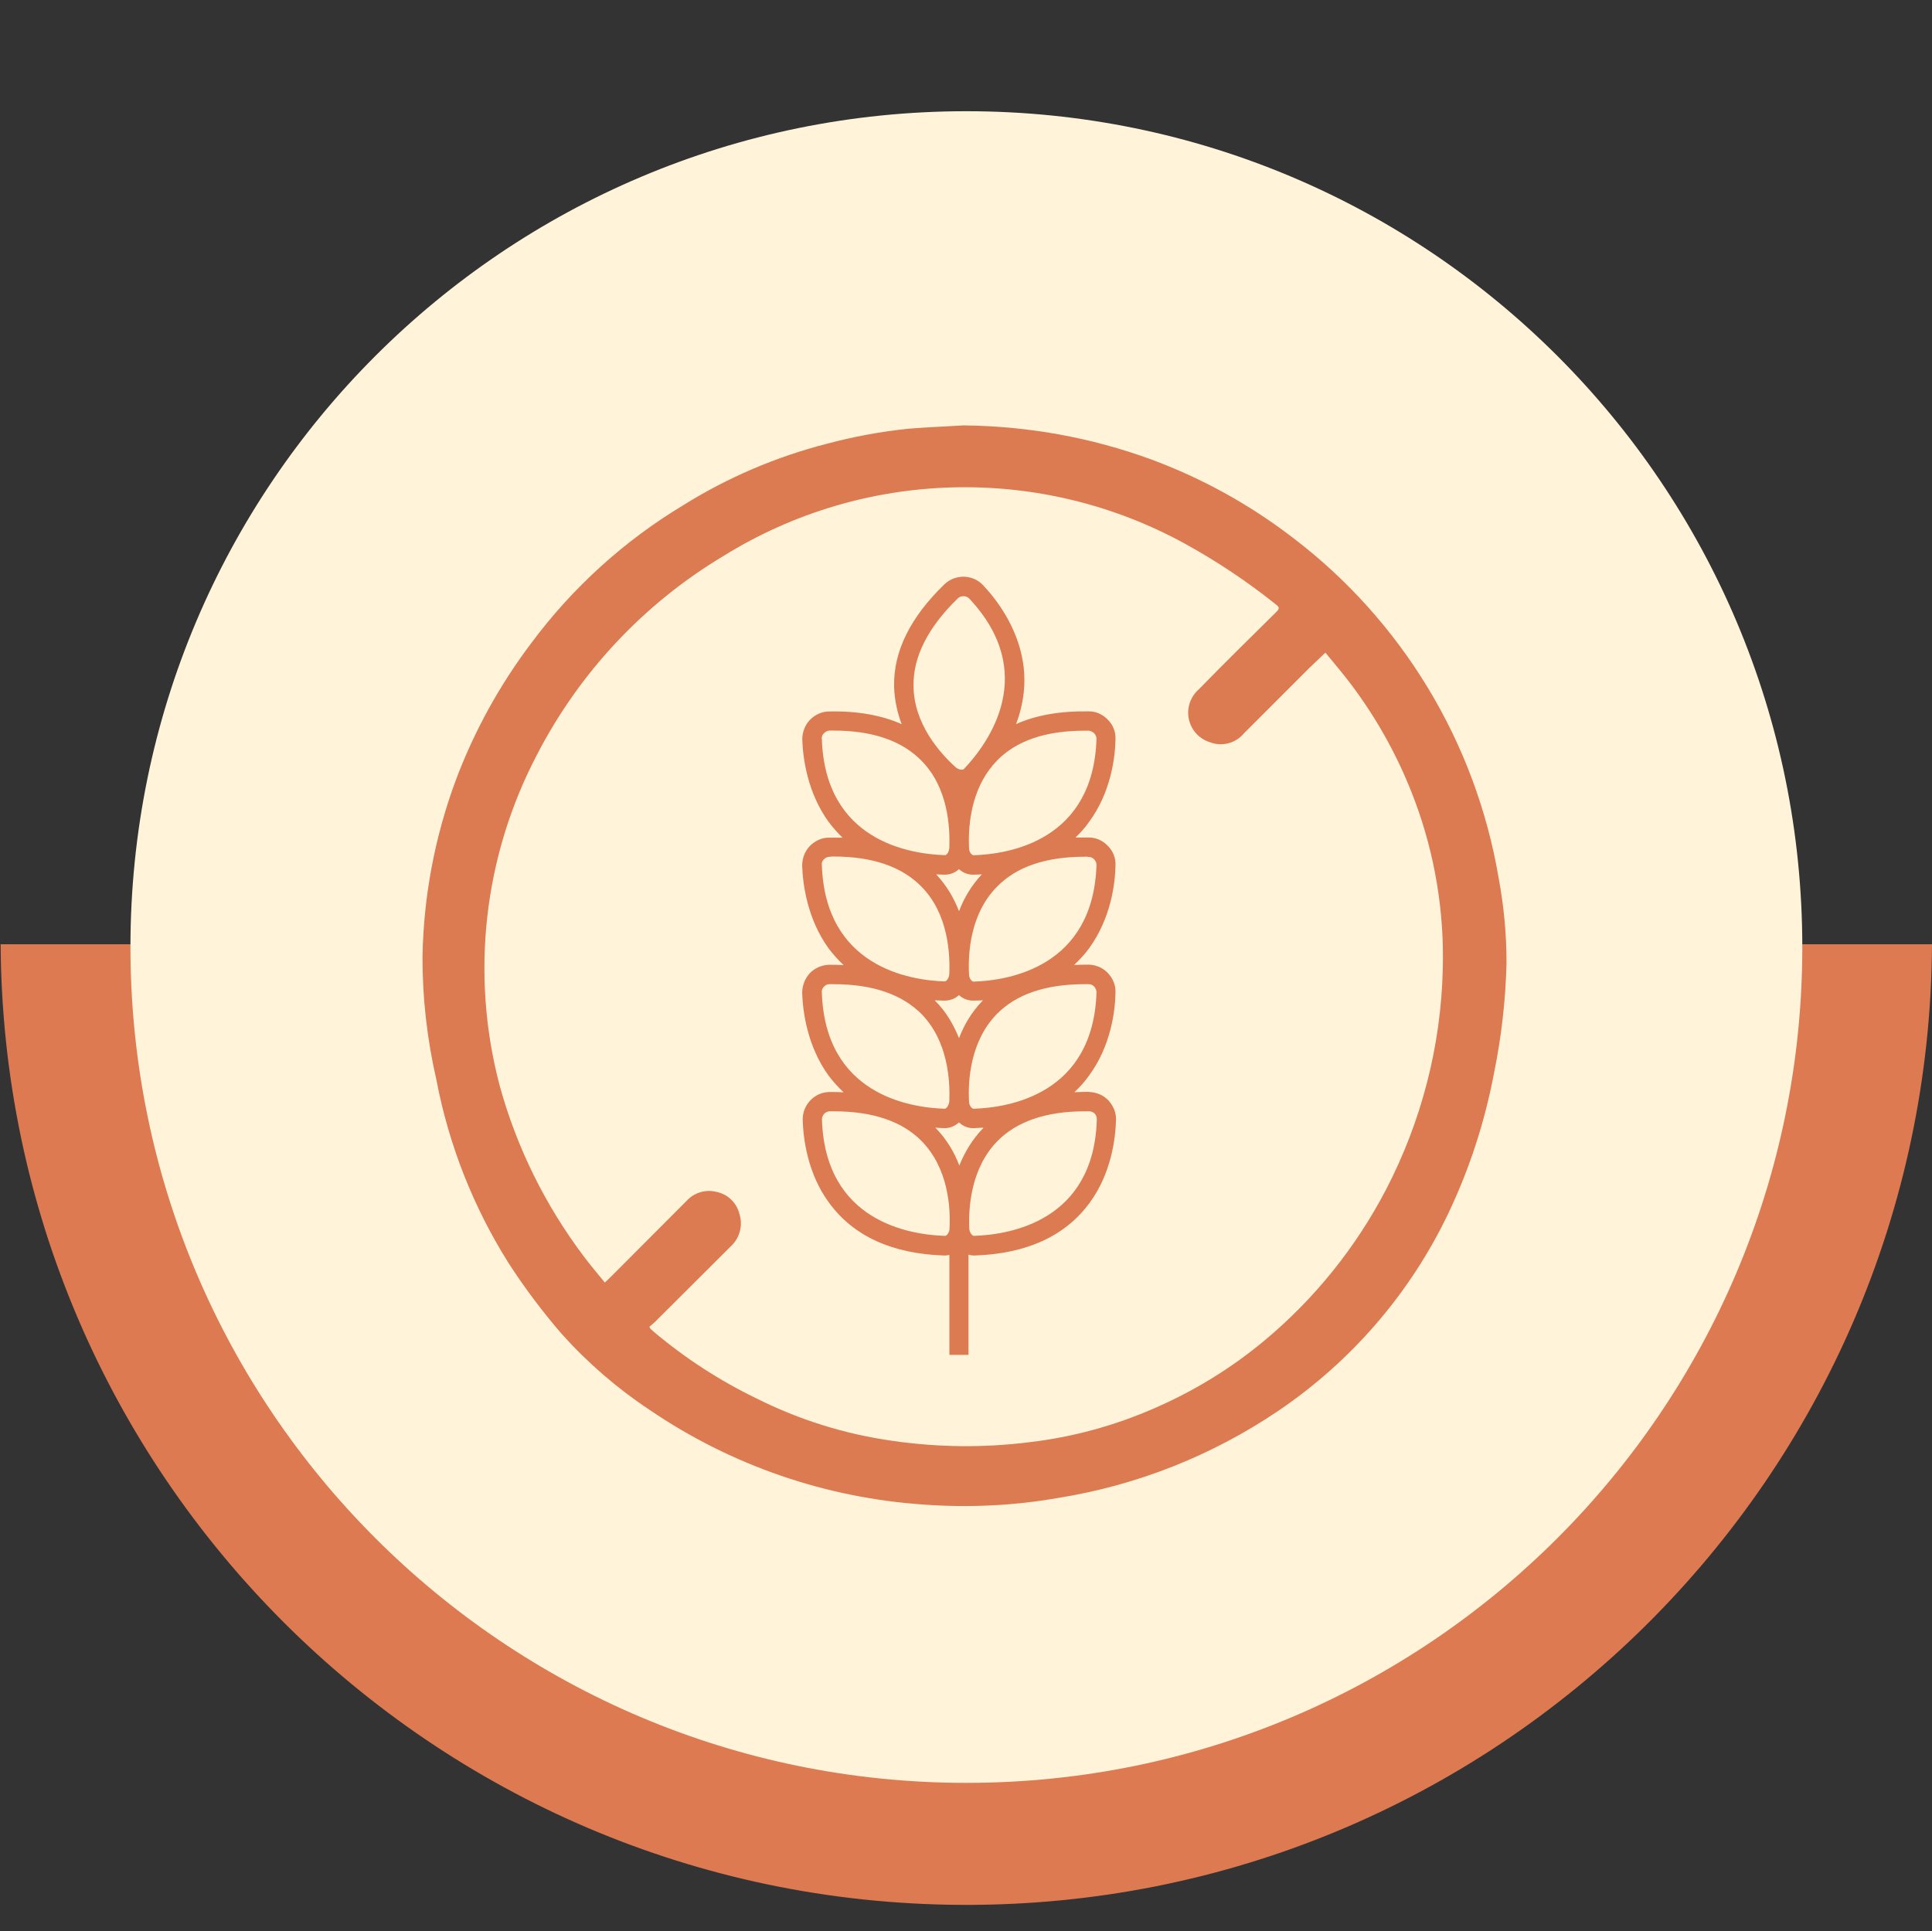
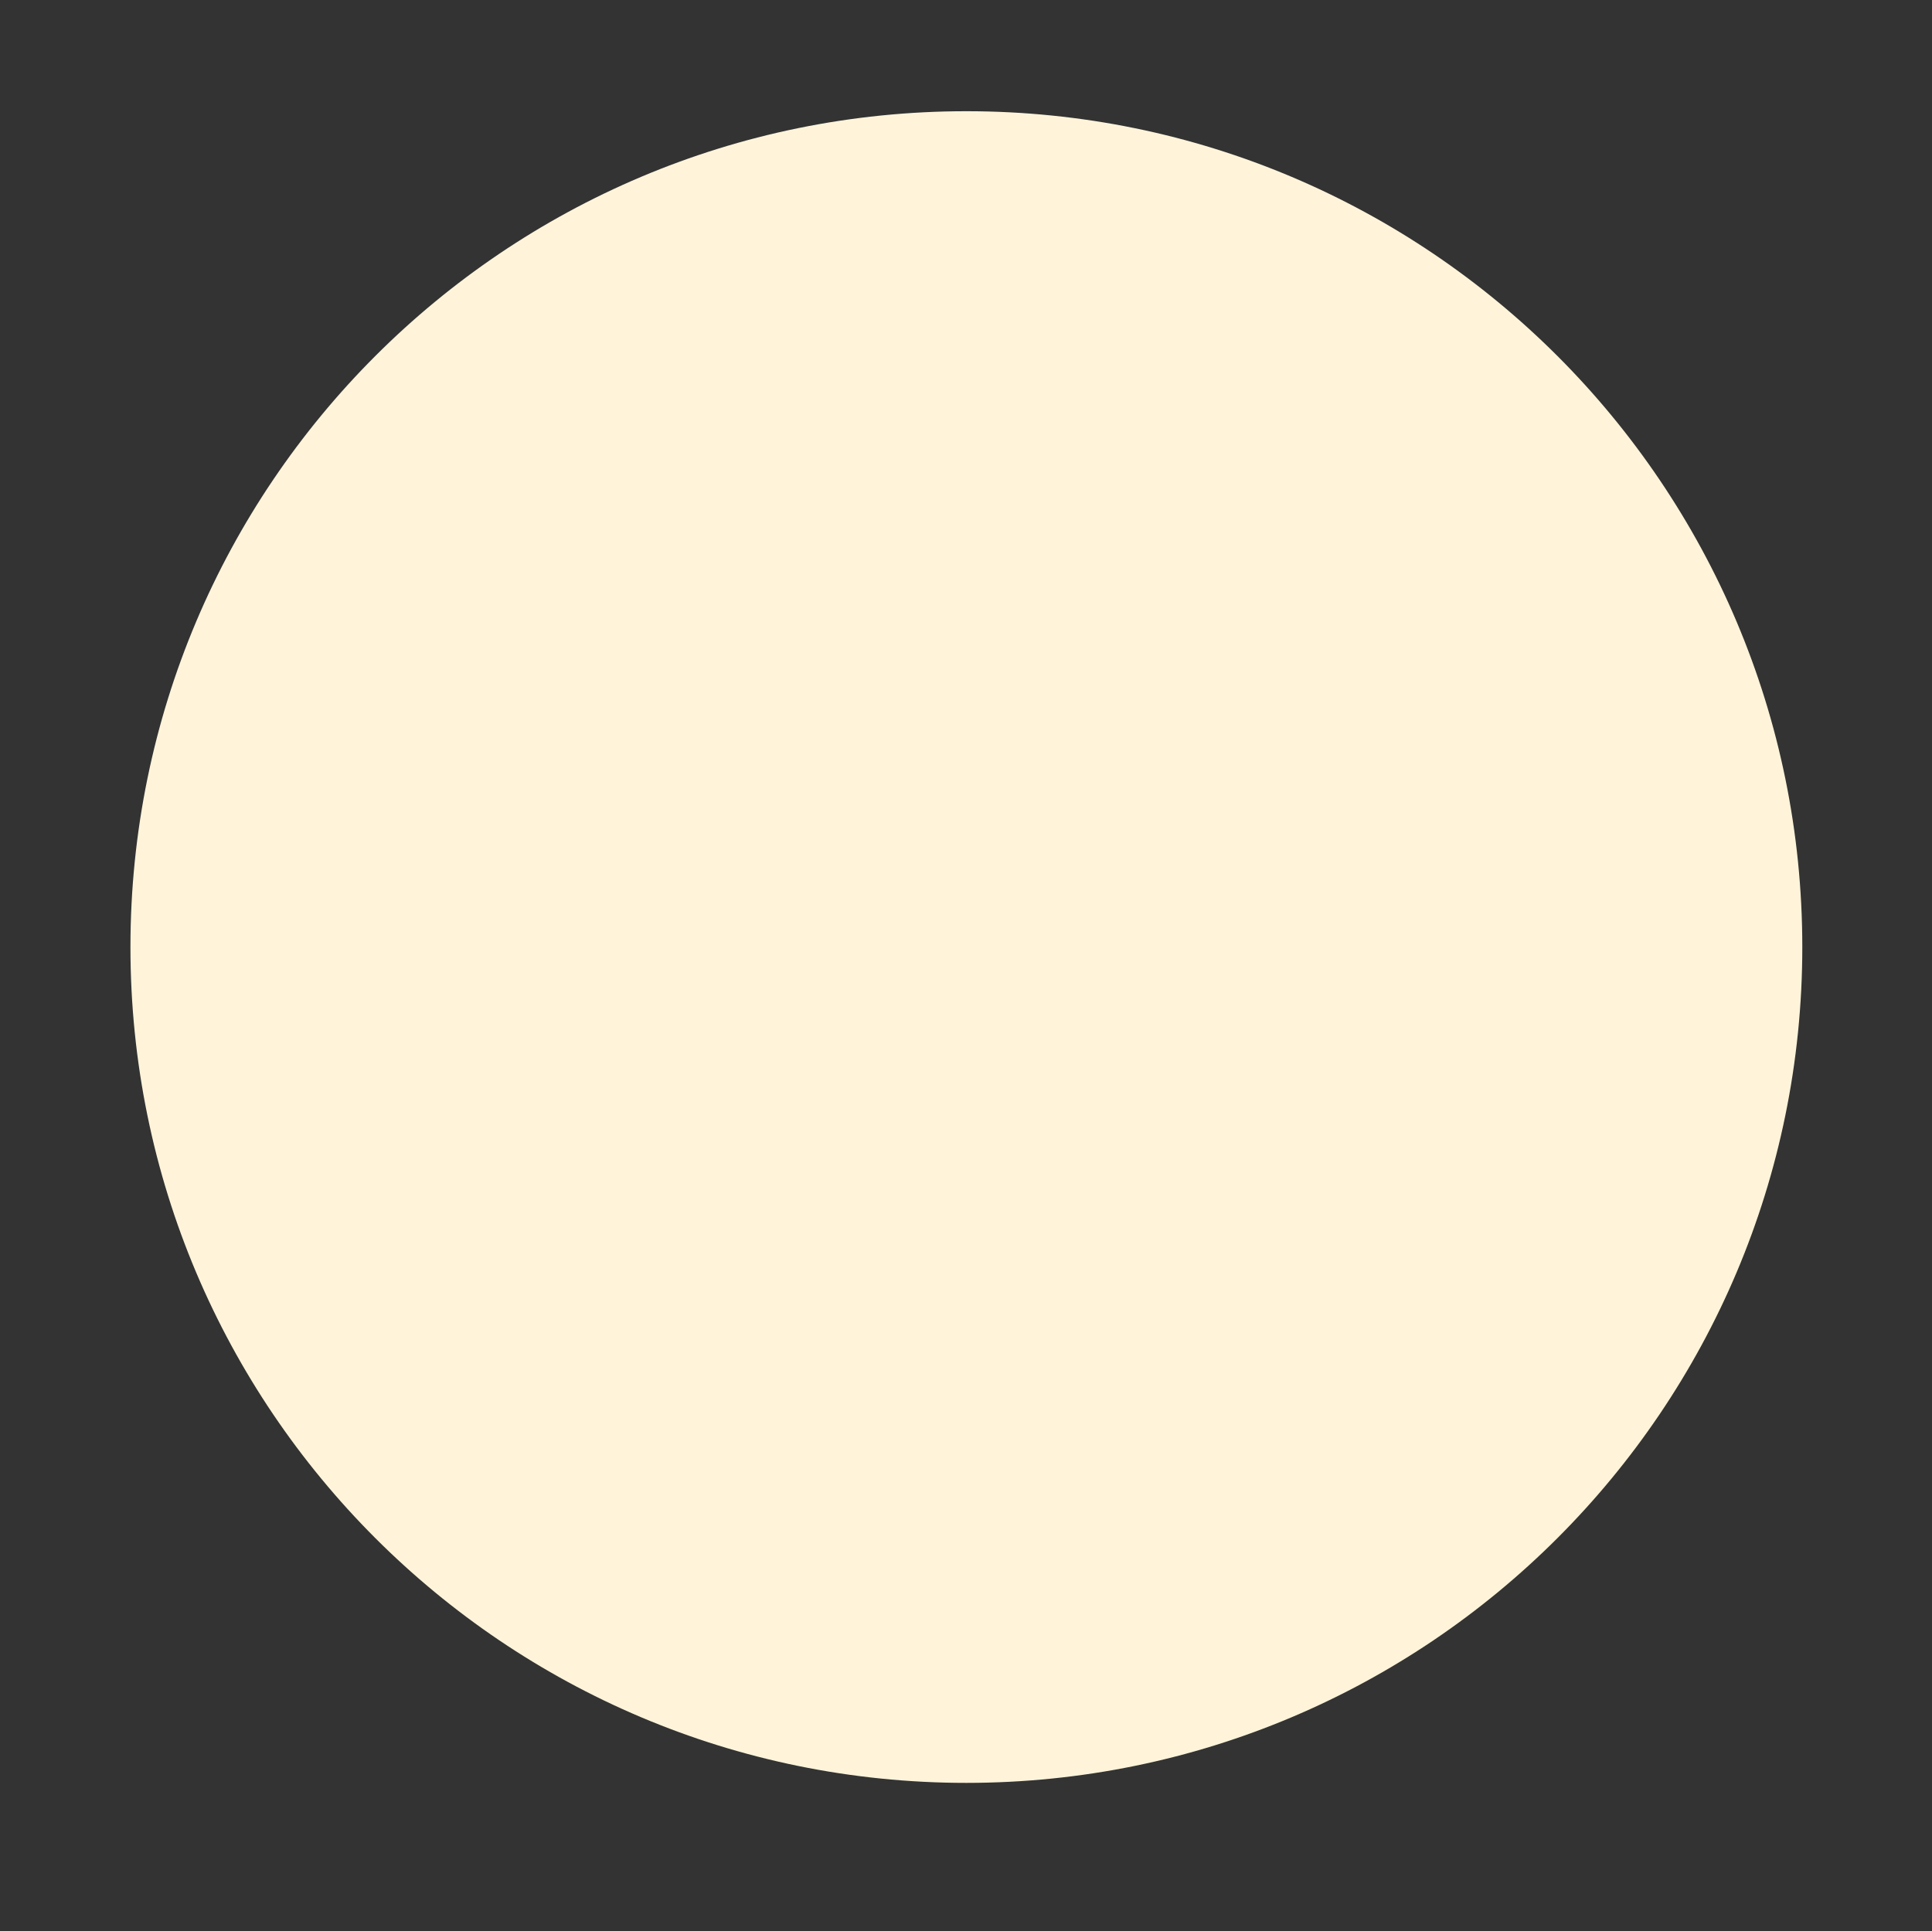
<svg xmlns="http://www.w3.org/2000/svg" id="Vrstva_1" data-name="Vrstva 1" viewBox="0 0 180.99 180.93">
  <rect x="0" y="0" width="180.99" height="180.93" fill="#333333" stroke="none" />
  <defs>
    <style> .cls-1 { fill: #dc7a51; } .cls-1, .cls-2, .cls-3, .cls-4 { stroke-width: 0px; } .cls-2 { fill: #dd7a52; } .cls-3 { fill: #fff4da; } .cls-4 { fill: none; } </style>
  </defs>
  <g id="bez_lepku" data-name="bez lepku">
    <g>
-       <path id="Path_9609" data-name="Path 9609" class="cls-2" d="M.06,88.47h180.93c-.26,49.96-40.97,90.26-90.93,90C40.46,178.22.32,138.07.06,88.47" />
      <path id="Path_9610" data-name="Path 9610" class="cls-3" d="M90.53,167.04c43.25,0,78.31-35.06,78.31-78.31S133.78,10.42,90.53,10.42,12.22,45.48,12.22,88.73h0c0,43.25,35.06,78.31,78.31,78.31" />
-       <rect id="Rectangle_118" data-name="Rectangle 118" class="cls-4" x=".06" y="10.42" width="180.93" height="168.09" />
    </g>
    <g id="bez_lepku-2" data-name="bez lepku">
-       <path class="cls-1" d="M124.15,61.16c-.55.53-1.05,1-1.55,1.48-2.03,2.02-4.05,4.04-6.06,6.06-.78.94-2.06,1.28-3.2.84-1.53-.48-2.38-2.1-1.9-3.63.16-.5.45-.96.85-1.31,2.4-2.46,4.85-4.87,7.3-7.29.29-.29.26-.42-.03-.65-2.69-2.16-5.57-4.08-8.59-5.74-13.55-7.42-30.05-6.98-43.18,1.16-7.46,4.46-13.52,10.93-17.5,18.66-4.98,9.51-6.22,20.52-3.5,30.9,1.59,5.83,4.29,11.3,7.93,16.11.61.82,1.27,1.59,1.94,2.41.25-.24.46-.42.66-.63,2.33-2.34,4.67-4.68,7-7.02.71-.78,1.79-1.1,2.8-.84,1.04.21,1.86.98,2.13,2,.38,1.11.06,2.34-.82,3.13-2.35,2.35-4.7,4.69-7.06,7.04-.17.17-.37.32-.53.46.03.08.06.15.11.21.09.09.19.17.29.26,2.94,2.48,6.19,4.59,9.65,6.26,3.99,2,8.28,3.34,12.7,3.96,4.26.62,8.58.67,12.85.13,4.04-.47,7.98-1.55,11.7-3.18,3.72-1.61,7.19-3.74,10.3-6.33,4.71-3.92,8.59-8.75,11.42-14.19,3.31-6.38,5.13-13.43,5.3-20.62.15-5.38-.74-10.74-2.62-15.78-1.46-3.92-3.48-7.6-6-10.94-.76-1.01-1.59-1.97-2.38-2.94M90.42,39.86c5.94.07,11.83,1.14,17.41,3.18,4.74,1.75,9.2,4.21,13.22,7.29,10.27,7.79,17.18,19.2,19.34,31.91.5,2.67.75,5.37.74,8.08-.09,3.43-.48,6.85-1.17,10.22-.86,4.55-2.29,8.96-4.28,13.14-3.57,7.48-9.08,13.87-15.94,18.51-6.2,4.19-13.24,6.98-20.64,8.16-4.13.72-8.32.92-12.49.62-9.22-.61-18.12-3.67-25.76-8.88-3.02-2-5.77-4.38-8.2-7.08-1.83-2.11-3.51-4.35-5.02-6.69-3.3-5.25-5.59-11.06-6.75-17.16-.87-3.78-1.31-7.65-1.3-11.53.1-5.64,1.15-11.22,3.11-16.51,1.73-4.61,4.12-8.95,7.09-12.88,3.86-5.19,8.69-9.57,14.22-12.9,4.16-2.6,8.7-4.54,13.45-5.76,2.5-.67,5.05-1.14,7.63-1.41,1.78-.15,3.56-.21,5.34-.32" />
-       <path class="cls-1" d="M91.23,115.79h0c-.16,0-.41-.33-.43-.68h0c-.08-1.95.14-5.62,2.61-8.17,1.82-1.87,4.59-2.82,8.22-2.82h.41c.19,0,.38.08.52.22.14.16.19.35.19.54-.27,9.53-8.14,10.8-11.51,10.91h0ZM88.51,115.79h0c-3.37-.11-11.21-1.38-11.51-10.91,0-.19.08-.38.22-.54.14-.14.33-.22.52-.22h.38c3.66,0,6.43.95,8.25,2.82,2.47,2.55,2.69,6.22,2.58,8.17,0,.35-.24.68-.43.68h0ZM88.43,105.7h.05c.54,0,1-.22,1.36-.54.35.33.81.54,1.33.54h.08c.3-.03.6-.03.9-.05-.03,0-.05.03-.05.05-1.03,1.06-1.74,2.28-2.23,3.5-.46-1.22-1.17-2.44-2.2-3.5t-.05-.05c.27.03.54.03.81.05h0ZM76.98,92.97h0c0-.19.05-.38.22-.54.14-.14.3-.22.49-.22h.41c3.64,0,6.41.95,8.25,2.82,2.47,2.55,2.66,6.22,2.58,8.17-.03.35-.27.68-.43.68-3.37-.11-11.21-1.38-11.51-10.91h0ZM88.43,93.75h.05c.54,0,1-.19,1.36-.52.35.33.81.52,1.33.52h.08c.3,0,.57-.03.84-.03,0,0-.03.03-.05.05-1.03,1.06-1.74,2.28-2.2,3.5-.49-1.22-1.17-2.44-2.23-3.5,0-.03-.03-.05-.05-.05.3,0,.57.03.87.03h0ZM76.98,81.02h0c0-.19.05-.38.22-.52.14-.14.3-.22.49-.22.14-.03.27-.03.41-.03,3.64,0,6.41.95,8.25,2.85,2.47,2.52,2.66,6.22,2.58,8.17-.03.35-.24.68-.43.68-3.37-.11-11.21-1.41-11.51-10.94h0ZM88.43,81.95h.05c.54,0,1-.19,1.36-.52.35.33.81.52,1.33.52h.08c.24,0,.49-.03.73-.03-1,1.06-1.68,2.25-2.14,3.45-.46-1.19-1.14-2.39-2.14-3.45.24,0,.46.03.73.03h0ZM76.98,69.21h0c0-.19.05-.38.22-.52.14-.14.3-.22.49-.24h.41c3.64,0,6.41.95,8.25,2.85,2.47,2.52,2.66,6.19,2.58,8.17-.03.33-.24.68-.43.65-3.37-.11-11.21-1.38-11.51-10.91h0ZM89.74,56.05h0c.14-.14.33-.19.54-.19.19,0,.38.08.52.22,6.54,6.98,1.85,13.49-.49,15.96-.11.14-.52.08-.79-.16-1.44-1.3-3.91-4.04-3.94-7.6-.05-2.74,1.36-5.51,4.15-8.22h0ZM93.35,71.31h0c1.82-1.9,4.59-2.85,8.25-2.85h.41c.19.03.35.11.49.24.14.14.22.33.22.52-.3,9.53-8.14,10.8-11.51,10.91-.19,0-.43-.33-.43-.65-.08-1.79.08-4.94,1.93-7.41.11-.11.19-.24.27-.35.14-.14.24-.27.38-.41h0ZM101.6,80.26h0c.14,0,.27,0,.41.03.19,0,.35.08.49.22.14.14.22.33.22.52-.3,9.53-8.14,10.83-11.51,10.94-.19,0-.43-.33-.43-.68-.11-1.95.11-5.65,2.58-8.17,1.82-1.9,4.59-2.85,8.25-2.85h0ZM101.6,92.21h.41c.19,0,.35.08.49.22.14.16.22.35.22.54-.3,9.53-8.14,10.8-11.51,10.91-.19,0-.43-.33-.43-.68-.11-1.95.11-5.62,2.58-8.17,1.82-1.87,4.59-2.82,8.25-2.82h0ZM102.06,102.3h0c-.49,0-.95,0-1.41.03.52-.49.98-1,1.38-1.57,2.04-2.77,2.44-6.05,2.47-7.74.03-.68-.22-1.33-.71-1.85-.46-.49-1.09-.76-1.76-.79-.49,0-.95,0-1.41.03.52-.49,1-1,1.41-1.57,2.04-2.8,2.44-6.05,2.47-7.76.03-.68-.22-1.33-.71-1.82-.46-.49-1.09-.79-1.76-.79h-1.28c.46-.43.9-.92,1.28-1.47,2.04-2.77,2.44-6.03,2.47-7.74.03-.68-.22-1.33-.71-1.82-.46-.49-1.09-.79-1.76-.79-2.66-.05-4.97.35-6.84,1.19.71-1.9.95-3.83.65-5.75-.52-3.42-2.58-6.03-3.75-7.27-.46-.49-1.09-.76-1.79-.79-.68,0-1.33.24-1.82.71-3.18,3.07-4.78,6.27-4.72,9.55.03,1.28.3,2.47.71,3.56-1.87-.84-4.15-1.25-6.81-1.19-.68,0-1.3.3-1.79.79-.46.49-.71,1.14-.71,1.82.05,1.71.46,4.97,2.47,7.74.41.54.84,1.03,1.3,1.47h-1.28c-.68,0-1.3.3-1.79.79-.46.49-.71,1.14-.71,1.82.05,1.71.46,4.97,2.47,7.76.43.57.9,1.09,1.41,1.57-.43-.03-.9-.03-1.38-.03-.68.03-1.3.3-1.79.79-.46.52-.71,1.17-.71,1.85.05,1.68.46,4.97,2.47,7.74.43.57.9,1.09,1.41,1.57-.43-.03-.9-.03-1.36-.03-.68.03-1.3.3-1.76.79-.49.52-.73,1.17-.71,1.85.05,1.68.43,4.97,2.47,7.74,2.28,3.12,5.89,4.78,10.78,4.94h.08c.14,0,.27-.03.41-.05v9.36h1.79v-9.39c.16.05.33.08.49.08h.08c4.86-.16,8.5-1.82,10.78-4.94,2.04-2.77,2.42-6.05,2.47-7.74.03-.68-.24-1.33-.71-1.85-.46-.49-1.11-.76-1.79-.79h0Z" />
-     </g>
+       </g>
  </g>
</svg>